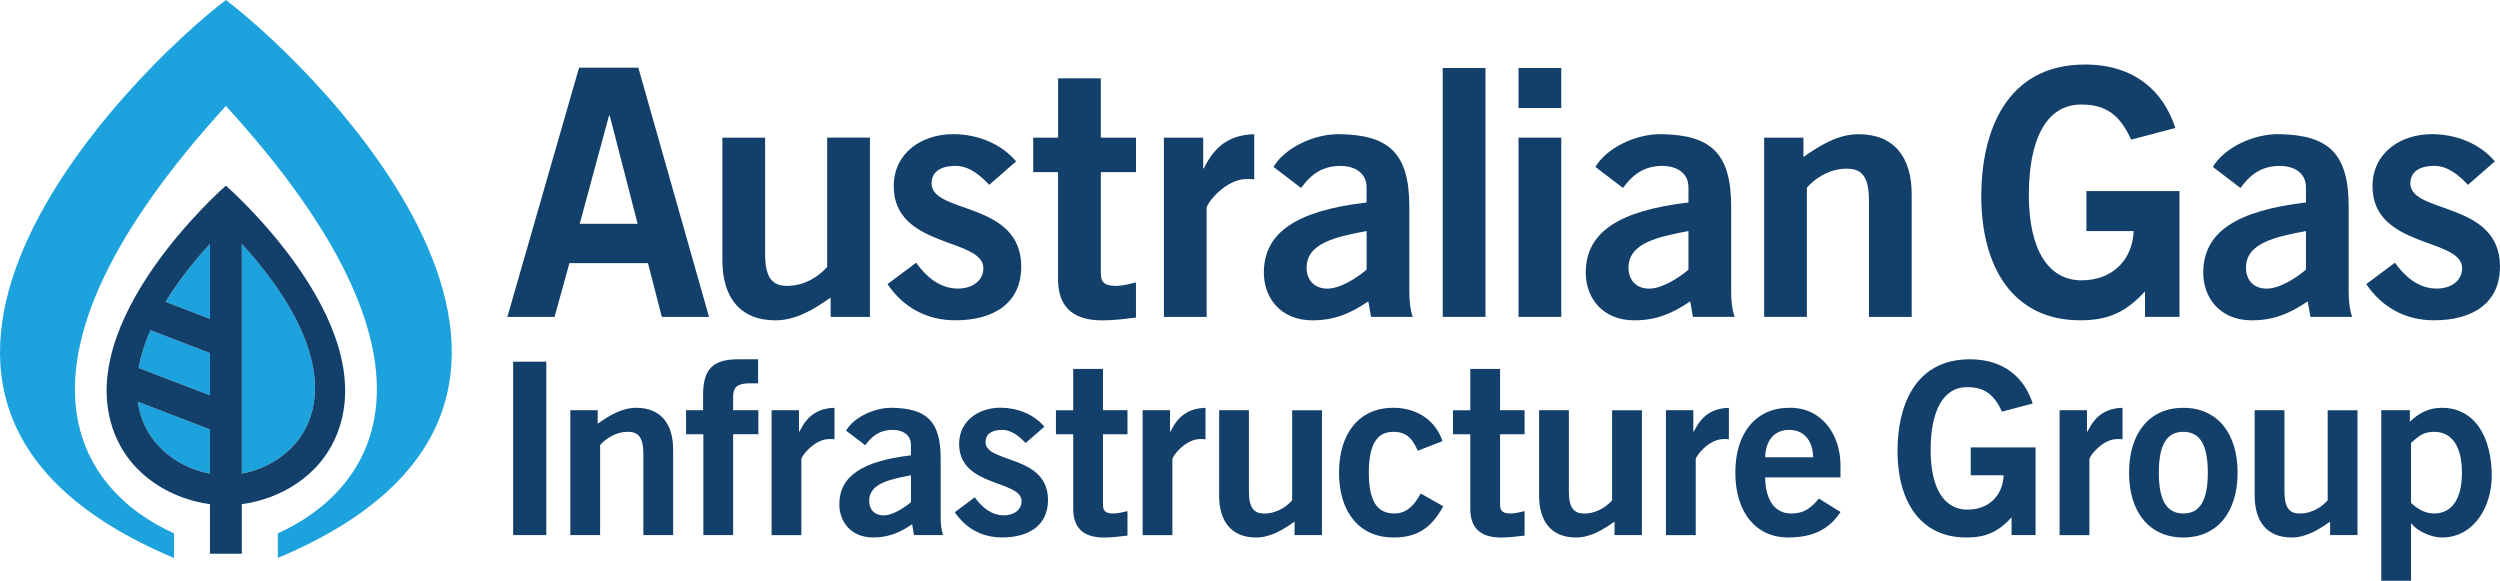
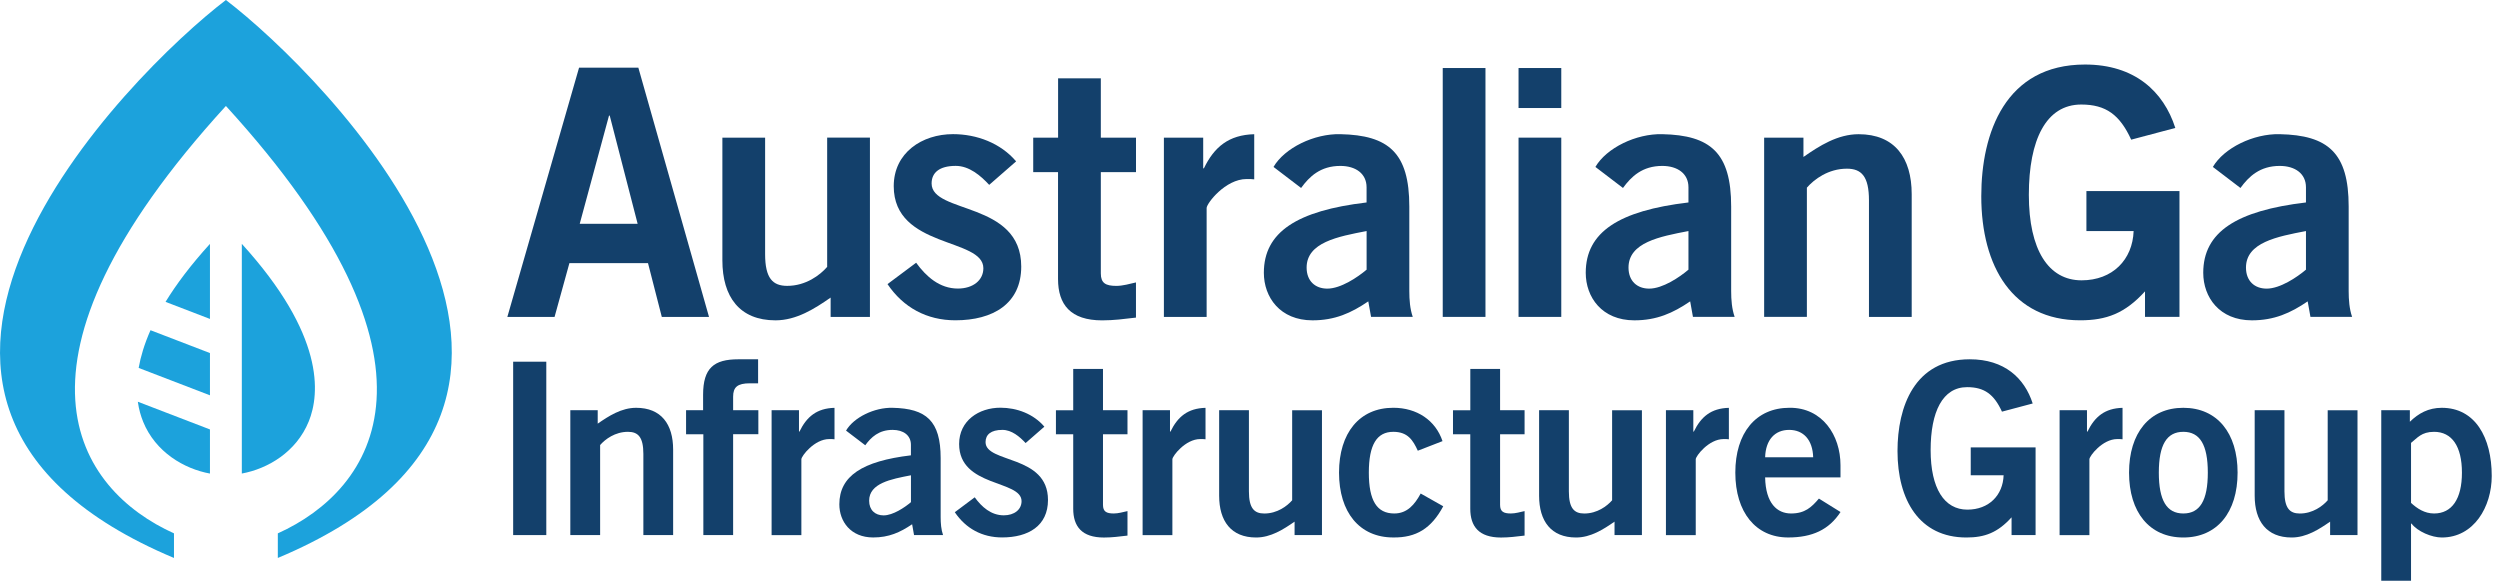
<svg xmlns="http://www.w3.org/2000/svg" id="Layer_2" viewBox="0 0 786.84 182.77">
  <defs>
    <style>
      .cls-1 {
        fill: #13406b;
      }

      .cls-2 {
        fill: #1ca2dc;
      }
    </style>
  </defs>
  <g id="Layer_1-2" data-name="Layer_1">
    <path class="cls-2" d="M71.1,0h0c-30.45,23.24-133.73,126.33-16.34,175.61v-7.74c-30.48-13.76-57.81-53.31,16.34-134.52,74.15,81.2,46.83,120.75,16.34,134.52v7.74C204.83,126.33,101.55,23.24,71.1,0" />
    <path class="cls-2" d="M45.02,132.66c3.9,9.63,12.89,14.89,21.06,16.39v-13.89l-22.7-8.72c.34,2.44.95,4.51,1.65,6.22" />
    <path class="cls-2" d="M43.64,115.8l22.44,8.62v-13.3l-18.71-7.19c-1.94,4.38-3.11,8.33-3.73,11.87" />
    <path class="cls-2" d="M97.17,132.66c3.58-8.83,4.97-27.29-21.06-55.91v72.29c8.16-1.5,17.15-6.76,21.06-16.39" />
    <path class="cls-2" d="M66.08,100.37v-23.61c-6.02,6.62-10.58,12.7-13.98,18.25l13.98,5.37Z" />
-     <path class="cls-1" d="M71.1,58.43s-48.91,42.55-35.08,77.93c5.42,13.86,18.5,20.78,30.06,22.32v15.59h10.03v-15.59c11.56-1.54,24.65-8.46,30.06-22.32,13.83-35.38-35.08-77.93-35.08-77.93M66.08,76.76v23.61l-13.98-5.37c3.4-5.54,7.95-11.62,13.98-18.25M47.37,103.93l18.71,7.19v13.3l-22.44-8.62c.62-3.54,1.79-7.5,3.73-11.87M45.02,132.66c-.69-1.71-1.3-3.78-1.65-6.22l22.7,8.72v13.89c-8.16-1.5-17.15-6.76-21.06-16.39M97.17,132.66c-3.9,9.63-12.89,14.89-21.06,16.39v-72.29c26.02,28.62,24.64,47.08,21.06,55.91" />
    <rect class="cls-1" x="161.51" y="113.84" width="10.43" height="54.57" />
-     <path class="cls-1" d="M179.5,168.41v-39.3h8.62v4.23c3.48-2.42,7.48-4.99,12.1-4.99,7.86,0,11.64,5.14,11.64,13.15v26.91h-9.37v-25.55c0-5.29-1.66-6.95-4.84-6.95-4.08,0-7.18,2.34-8.77,4.16v28.34h-9.37Z" />
+     <path class="cls-1" d="M179.5,168.41v-39.3h8.62v4.23c3.48-2.42,7.48-4.99,12.1-4.99,7.86,0,11.64,5.14,11.64,13.15v26.91h-9.37v-25.55c0-5.29-1.66-6.95-4.84-6.95-4.08,0-7.18,2.34-8.77,4.16v28.34h-9.37" />
    <path class="cls-1" d="M230.74,136.67v31.74h-9.37v-31.74h-5.44v-7.56h5.36v-4.84c0-8.46,3.41-11.19,11.12-11.19h6.19v7.56h-2.57c-3.93,0-5.29,1.2-5.29,4.23v4.23h7.94v7.56h-7.94Z" />
    <path class="cls-1" d="M242.85,168.41v-39.3h8.62v6.73h.15c2.27-4.68,5.44-7.33,11.03-7.48v9.9c-.45-.07-.98-.07-1.66-.07-4.68,0-8.77,5.37-8.77,6.35v23.88h-9.37Z" />
    <path class="cls-1" d="M287.68,168.41l-.6-3.41c-3.78,2.57-7.33,4.16-12.25,4.16-7.1,0-10.66-5.06-10.66-10.43,0-8.92,7.26-13.6,22.53-15.42v-3.32c0-3.02-2.42-4.69-5.75-4.69-4.38,0-6.8,2.34-8.62,4.84l-6.05-4.61c2.42-4.16,8.92-7.33,14.66-7.18,10.58.23,15.12,4.08,15.12,15.87v18.51c0,1.97.15,3.93.75,5.67h-9.15ZM286.7,149.59c-6.28,1.21-13.15,2.5-13.15,8.01,0,2.94,1.89,4.61,4.54,4.61,2.95,0,6.65-2.49,8.62-4.16v-8.46Z" />
    <path class="cls-1" d="M322.81,139.46c-1.89-2.04-4.39-4.16-7.33-4.16-3.63,0-5.29,1.51-5.29,3.85,0,6.73,19.65,3.86,19.65,18.21,0,8.16-6.2,11.79-14.44,11.79-6.28,0-11.42-2.8-14.89-7.94l6.27-4.69c2.19,3.02,5.14,5.67,9.15,5.67,3.32,0,5.59-1.81,5.59-4.46,0-6.73-19.65-4.31-19.65-17.99,0-7.33,6.2-11.42,13-11.42,5.21,0,10.43,1.97,13.83,5.97l-5.89,5.14Z" />
    <path class="cls-1" d="M337.78,129.11v-13h9.37v13h7.71v7.56h-7.71v22.22c0,2.12,1.06,2.72,3.4,2.72,1.43,0,2.95-.45,4.31-.75v7.71c-2.57.3-4.84.61-7.41.61-6.95,0-9.67-3.48-9.67-9.07v-23.43h-5.44v-7.56h5.44Z" />
    <path class="cls-1" d="M359.62,168.41v-39.3h8.62v6.73h.15c2.27-4.68,5.44-7.33,11.03-7.48v9.9c-.45-.07-.98-.07-1.66-.07-4.68,0-8.77,5.37-8.77,6.35v23.88h-9.37Z" />
    <path class="cls-1" d="M416.07,129.11v39.3h-8.62v-4.23c-3.48,2.42-7.48,4.99-12.1,4.99-7.86,0-11.64-5.14-11.64-13.15v-26.91h9.37v25.55c0,5.29,1.66,6.96,4.84,6.96,4.08,0,7.18-2.34,8.77-4.16v-28.34h9.37Z" />
    <path class="cls-1" d="M446.24,141.88c-1.51-3.33-3.18-5.97-7.71-5.97-5.21,0-7.71,4.08-7.71,12.85s2.5,12.85,8.01,12.85c4.08,0,6.42-2.8,8.31-6.28l7.1,4.01c-3.78,7.03-8.54,9.9-15.72,9.82-10.66,0-17.08-7.94-17.08-20.41s6.43-20.41,17.08-20.41c7.41,0,13.3,3.93,15.49,10.5l-7.78,3.02Z" />
    <path class="cls-1" d="M462.76,129.11v-13h9.37v13h7.71v7.56h-7.71v22.22c0,2.12,1.06,2.72,3.4,2.72,1.43,0,2.95-.45,4.31-.75v7.71c-2.57.3-4.84.61-7.41.61-6.96,0-9.68-3.48-9.68-9.07v-23.43h-5.44v-7.56h5.44Z" />
    <path class="cls-1" d="M516.77,129.11v39.3h-8.62v-4.23c-3.48,2.42-7.48,4.99-12.1,4.99-7.86,0-11.64-5.14-11.64-13.15v-26.91h9.37v25.55c0,5.29,1.66,6.96,4.84,6.96,4.08,0,7.18-2.34,8.77-4.16v-28.34h9.37Z" />
    <path class="cls-1" d="M524.33,168.41v-39.3h8.62v6.73h.16c2.26-4.68,5.44-7.33,11.03-7.48v9.9c-.45-.07-.98-.07-1.66-.07-4.69,0-8.77,5.37-8.77,6.35v23.88h-9.37Z" />
    <path class="cls-1" d="M555.55,150.27c.16,8.16,3.78,11.34,8.16,11.34s6.43-1.96,8.77-4.69l6.8,4.23c-3.63,5.59-8.92,8.01-16.48,8.01-10.2,0-16.63-7.94-16.63-20.41s6.43-20.41,17.08-20.41c10.28-.07,16.02,8.62,16.02,18.07v3.85h-23.74ZM570.67,143.92c-.15-5.44-3.03-8.62-7.56-8.62s-7.4,3.17-7.56,8.62h15.12Z" />
    <path class="cls-1" d="M630.09,129.56c-2.49-5.44-5.52-7.71-10.96-7.71-7.71,0-11.49,7.71-11.49,19.81s4.31,18.74,11.56,18.74c6.8,0,11.19-4.54,11.41-10.81h-10.35v-8.77h20.41v27.59h-7.56v-5.59c-4.38,4.84-8.46,6.35-14.21,6.35-14.82,0-21.69-11.79-21.69-27.21,0-13.91,5.29-28.88,22.75-28.88,10.88,0,17.23,5.9,19.8,13.91l-9.67,2.57Z" />
    <path class="cls-1" d="M648.23,168.41v-39.3h8.62v6.73h.16c2.27-4.68,5.44-7.33,11.03-7.48v9.9c-.46-.07-.98-.07-1.66-.07-4.69,0-8.77,5.37-8.77,6.35v23.88h-9.37Z" />
    <path class="cls-1" d="M687.17,128.35c10.66,0,17.08,7.94,17.08,20.41s-6.42,20.41-17.08,20.41-17.08-7.94-17.08-20.41,6.43-20.41,17.08-20.41M687.17,135.91c-5.21,0-7.71,4.08-7.71,12.85s2.5,12.85,7.71,12.85,7.71-4.08,7.71-12.85-2.49-12.85-7.71-12.85" />
    <path class="cls-1" d="M741.99,129.11v39.3h-8.62v-4.23c-3.48,2.42-7.48,4.99-12.1,4.99-7.86,0-11.64-5.14-11.64-13.15v-26.91h9.37v25.55c0,5.29,1.66,6.96,4.84,6.96,4.08,0,7.18-2.34,8.77-4.16v-28.34h9.37Z" />
    <path class="cls-1" d="M749.47,129.11h9v3.63c2.72-2.64,5.82-4.39,10.05-4.39,10.43,0,15.72,9.23,15.72,21.47,0,9.67-5.59,19.35-15.72,19.35-3.18,0-7.64-1.89-9.53-4.38h-.15v17.99h-9.37v-53.66ZM758.84,158.28c1.89,1.74,4.23,3.33,7.25,3.33,5.59,0,8.77-4.54,8.77-12.85s-3.17-12.85-8.77-12.85c-4,0-5.29,1.96-7.25,3.48v18.9Z" />
    <path class="cls-1" d="M182.25,21.3h18.66l22.24,78.44h-14.86l-4.34-16.92h-24.74l-4.67,16.92h-14.86l22.57-78.44ZM182.46,70.44h18.23l-8.79-34.06h-.22l-9.22,34.06Z" />
    <path class="cls-1" d="M273.8,43.32v56.42h-12.37v-6.08c-4.99,3.47-10.74,7.16-17.36,7.16-11.28,0-16.71-7.38-16.71-18.88v-38.62h13.45v36.67c0,7.59,2.39,9.98,6.95,9.98,5.85,0,10.31-3.36,12.58-5.97v-40.69h13.46Z" />
    <path class="cls-1" d="M311.33,58.18c-2.71-2.93-6.29-5.97-10.53-5.97-5.2,0-7.59,2.17-7.59,5.53,0,9.66,28.21,5.53,28.21,26.15,0,11.72-8.9,16.92-20.72,16.92-9.01,0-16.38-4.01-21.37-11.39l9.01-6.73c3.15,4.34,7.38,8.13,13.13,8.13,4.77,0,8.03-2.6,8.03-6.4,0-9.66-28.21-6.18-28.21-25.82,0-10.52,8.9-16.38,18.66-16.38,7.49,0,14.97,2.82,19.86,8.57l-8.46,7.38Z" />
    <path class="cls-1" d="M333.02,43.32v-18.66h13.45v18.66h11.07v10.85h-11.07v31.9c0,3.04,1.52,3.91,4.88,3.91,2.06,0,4.23-.65,6.18-1.09v11.07c-3.69.43-6.94.87-10.64.87-9.98,0-13.89-4.99-13.89-13.02v-33.63h-7.81v-10.85h7.81Z" />
    <path class="cls-1" d="M366.32,99.74v-56.42h12.37v9.66h.22c3.25-6.73,7.81-10.52,15.84-10.74v14.21c-.65-.1-1.41-.1-2.39-.1-6.73,0-12.59,7.7-12.59,9.11v34.28h-13.45Z" />
    <path class="cls-1" d="M431.52,99.73l-.87-4.88c-5.42,3.69-10.52,5.97-17.57,5.97-10.2,0-15.3-7.27-15.3-14.97,0-12.8,10.41-19.53,32.33-22.13v-4.77c0-4.34-3.47-6.73-8.25-6.73-6.29,0-9.76,3.36-12.36,6.94l-8.68-6.62c3.47-5.97,12.8-10.52,21.04-10.31,15.19.32,21.7,5.85,21.7,22.78v26.58c0,2.82.22,5.64,1.08,8.13h-13.13ZM430.11,72.72c-9.01,1.73-18.87,3.58-18.87,11.5,0,4.23,2.71,6.62,6.51,6.62,4.23,0,9.55-3.58,12.37-5.97v-12.15Z" />
    <rect class="cls-1" x="454.08" y="21.41" width="13.45" height="78.33" />
    <rect class="cls-1" x="477.94" y="43.32" width="13.45" height="56.42" />
    <path class="cls-1" d="M532.83,99.73l-.87-4.88c-5.42,3.69-10.52,5.97-17.57,5.97-10.2,0-15.3-7.27-15.3-14.97,0-12.8,10.41-19.53,32.33-22.13v-4.77c0-4.34-3.47-6.73-8.24-6.73-6.29,0-9.77,3.36-12.37,6.94l-8.68-6.62c3.47-5.97,12.8-10.52,21.04-10.31,15.19.32,21.69,5.85,21.69,22.78v26.58c0,2.82.22,5.64,1.09,8.13h-13.13ZM531.42,72.72c-9.01,1.73-18.87,3.58-18.87,11.5,0,4.23,2.71,6.62,6.51,6.62,4.23,0,9.55-3.58,12.36-5.97v-12.15Z" />
    <path class="cls-1" d="M555.24,99.74v-56.42h12.37v6.08c4.99-3.48,10.74-7.16,17.36-7.16,11.29,0,16.71,7.38,16.71,18.88v38.62h-13.45v-36.67c0-7.6-2.39-9.98-6.95-9.98-5.86,0-10.31,3.36-12.59,5.97v40.68h-13.45Z" />
    <path class="cls-1" d="M670.77,43.97c-3.58-7.81-7.92-11.07-15.73-11.07-11.06,0-16.49,11.07-16.49,28.42s6.18,26.91,16.6,26.91c9.76,0,16.06-6.51,16.38-15.51h-14.86v-12.59h29.29v39.6h-10.85v-8.03c-6.3,6.94-12.15,9.11-20.4,9.11-21.27,0-31.13-16.92-31.13-39.06,0-19.96,7.59-41.44,32.65-41.44,15.62,0,24.73,8.46,28.42,19.96l-13.89,3.69Z" />
    <path class="cls-1" d="M727.18,99.73l-.87-4.88c-5.42,3.69-10.52,5.97-17.57,5.97-10.2,0-15.3-7.27-15.3-14.97,0-12.8,10.41-19.53,32.33-22.13v-4.77c0-4.34-3.47-6.73-8.25-6.73-6.29,0-9.76,3.36-12.37,6.94l-8.68-6.62c3.47-5.97,12.8-10.52,21.04-10.31,15.19.32,21.7,5.85,21.7,22.78v26.58c0,2.82.22,5.64,1.08,8.13h-13.12ZM725.77,72.72c-9.01,1.73-18.88,3.58-18.88,11.5,0,4.23,2.71,6.62,6.51,6.62,4.23,0,9.55-3.58,12.37-5.97v-12.15Z" />
-     <path class="cls-1" d="M776.75,58.18c-2.71-2.93-6.29-5.97-10.52-5.97-5.2,0-7.6,2.17-7.6,5.53,0,9.66,28.21,5.53,28.21,26.15,0,11.72-8.89,16.92-20.72,16.92-9.01,0-16.38-4.01-21.37-11.39l9.01-6.73c3.15,4.34,7.38,8.13,13.13,8.13,4.78,0,8.03-2.6,8.03-6.4,0-9.66-28.21-6.18-28.21-25.82,0-10.52,8.89-16.38,18.66-16.38,7.48,0,14.97,2.82,19.85,8.57l-8.46,7.38Z" />
    <rect class="cls-1" x="477.94" y="21.41" width="13.45" height="12.59" />
  </g>
</svg>